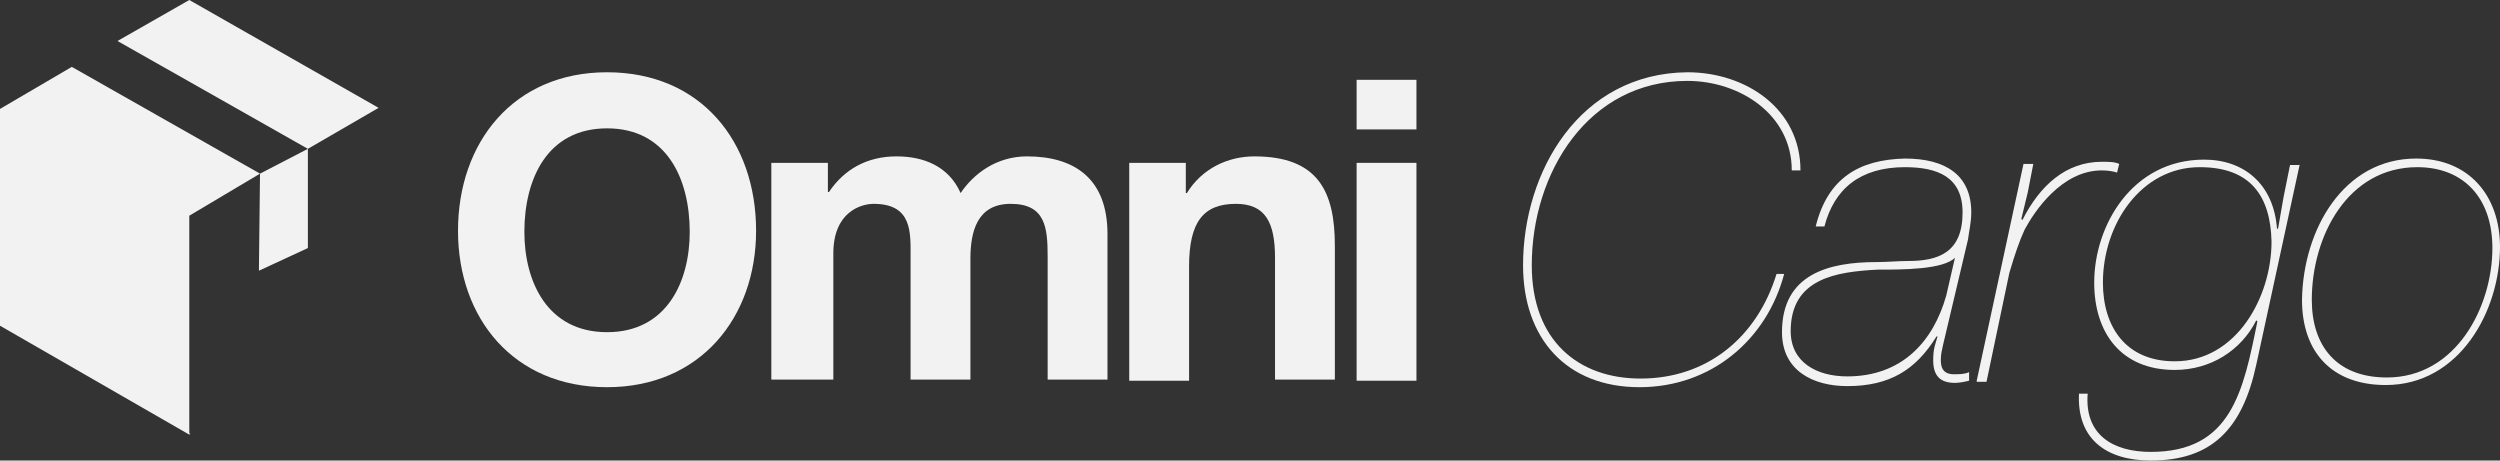
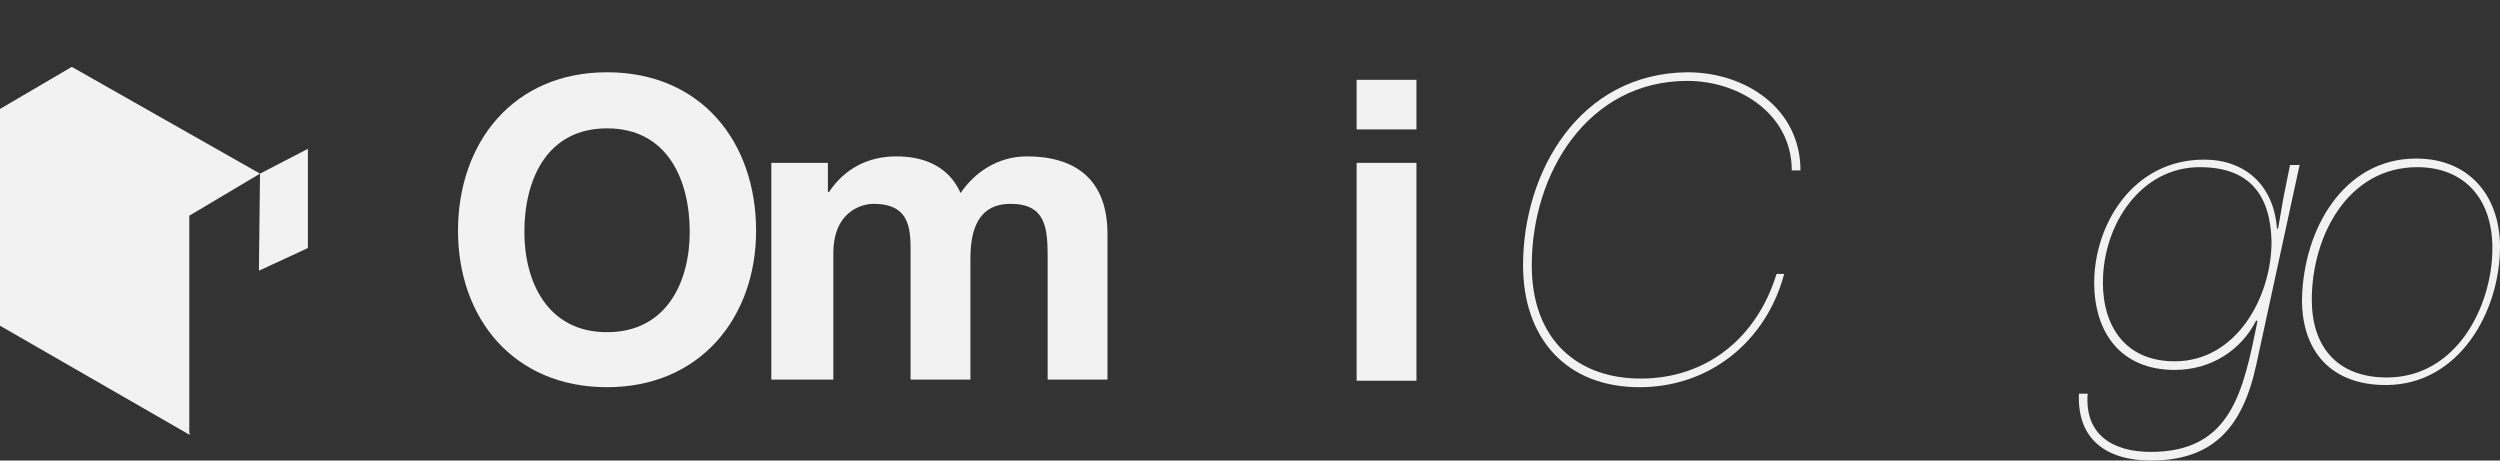
<svg xmlns="http://www.w3.org/2000/svg" width="266" height="49" viewBox="0 0 266 49" fill="none">
  <rect x="0" y="0" width="266" height="49" fill="#333333" stroke="none" />
  <path d="M64.59 7.689C74.545 7.689 80.448 15.033 80.448 24.557C80.448 33.738 74.545 41.197 64.59 41.197C54.635 41.197 48.732 33.852 48.732 24.557C48.732 15.148 54.635 7.689 64.59 7.689ZM64.59 35.344C70.957 35.344 73.387 29.951 73.387 24.672C73.387 19.049 70.957 13.656 64.59 13.656C58.224 13.656 55.793 19.049 55.793 24.672C55.793 29.951 58.224 35.344 64.59 35.344Z" fill="#F2F2F2" />
  <path d="M82.069 17.328H88.088V20.426H88.204C89.824 18.016 92.255 16.639 95.38 16.639C98.274 16.639 100.936 17.672 102.21 20.541C103.599 18.475 106.03 16.639 109.271 16.639C114.248 16.639 117.836 18.934 117.836 24.902V40.393H111.47V27.311C111.47 24.213 111.238 21.689 107.534 21.689C103.946 21.689 103.252 24.672 103.252 27.541V40.393H96.885V27.426C96.885 24.787 97.117 21.689 92.95 21.689C91.676 21.689 88.667 22.492 88.667 26.967V40.393H82.069V17.328Z" fill="#F2F2F2" />
-   <path d="M120.036 17.328H126.171V20.541H126.286C127.907 17.902 130.685 16.639 133.463 16.639C140.292 16.639 142.029 20.426 142.029 26.164V40.393H135.662V27.426C135.662 23.639 134.621 21.689 131.495 21.689C128.023 21.689 126.518 23.639 126.518 28.344V40.508H120.151V17.328H120.036Z" fill="#F2F2F2" />
  <path d="M150.71 13.771H144.344V8.492H150.71V13.771ZM144.344 17.328H150.71V40.508H144.344V17.328Z" fill="#F2F2F2" />
  <path d="M189.835 29.148C187.983 36.148 182.079 41.197 174.44 41.197C166.684 41.197 162.054 36.033 162.054 28.23C162.054 18.246 168.073 7.803 179.533 7.689C185.783 7.689 191.571 11.59 191.571 18.131H190.645C190.645 12.164 185.089 8.607 179.533 8.607C168.999 8.607 162.98 18.361 162.98 28.23C162.98 36.262 167.957 40.279 174.555 40.279C181.616 40.279 186.941 35.918 189.024 29.148H189.835Z" fill="#F2F2F2" />
-   <path d="M193.191 24.098C194.465 18.934 197.822 16.984 202.683 16.869C206.966 16.869 209.744 18.59 209.744 22.607C209.744 23.639 209.513 24.557 209.397 25.475L206.735 36.721C206.619 37.295 206.503 37.639 206.503 38.328C206.503 39.59 207.198 39.82 207.892 39.82C208.471 39.82 209.05 39.82 209.513 39.59V40.508C209.05 40.623 208.471 40.738 208.008 40.738C206.387 40.738 205.693 39.934 205.693 38.328C205.693 37.066 205.924 36.607 206.156 35.803H206.04C203.841 39.361 201.063 41.082 196.548 41.082C192.96 41.082 189.603 39.475 189.603 35.344C189.603 29.148 194.581 27.885 199.674 27.885C200.831 27.885 201.989 27.77 203.03 27.77C206.272 27.77 208.818 26.852 208.818 22.607C208.818 18.82 206.156 17.787 202.683 17.787C197.937 17.787 195.159 20.082 194.118 24.098H193.191ZM208.008 27.426C206.735 28.689 202.452 28.689 199.789 28.689C195.391 28.918 190.529 29.607 190.529 35.23C190.529 38.557 193.307 40.049 196.548 40.049C202.336 40.049 205.693 36.377 207.082 31.443L208.008 27.426Z" fill="#F2F2F2" />
-   <path d="M210.323 40.508L215.3 17.443H216.342L215.763 20.426L215.069 23.295L215.185 23.41C217.037 19.738 219.815 17.213 223.634 17.213C224.329 17.213 225.023 17.213 225.487 17.443L225.255 18.361C224.908 18.246 224.329 18.131 223.634 18.131C219.352 18.131 216.458 22.492 215.416 24.443C214.837 25.705 214.374 27.082 213.795 29.033L211.365 40.623H210.323V40.508Z" fill="#F2F2F2" />
  <path d="M244.701 17.443L240.071 38.787C238.567 45.787 235.21 49 228.843 49C224.097 49 220.972 46.705 221.204 41.885H222.13C221.782 46.246 224.792 48.082 228.843 48.082C237.409 48.082 238.682 41.656 240.187 34.197L240.071 34.082C238.451 37.295 235.21 39.361 231.39 39.361C225.718 39.361 222.824 35.459 222.824 30.066C222.824 23.984 226.876 16.984 234.515 16.984C238.798 16.984 241.923 19.623 242.271 24.328H242.386L242.965 21L243.66 17.557H244.701V17.443ZM234.052 17.787C227.802 17.787 223.75 23.869 223.75 30.066C223.75 34.77 226.181 38.443 231.39 38.443C237.988 38.443 241.692 31.557 241.692 25.705C241.576 20.885 239.493 17.787 234.052 17.787Z" fill="#F2F2F2" />
  <path d="M257.087 16.869C262.643 16.869 266 20.77 266 26.279C266 33.049 261.717 40.967 253.846 40.967C248.058 40.967 244.933 37.41 244.933 31.902C245.049 24.443 249.332 16.869 257.087 16.869ZM253.962 40.164C261.37 40.164 265.19 32.59 265.19 26.393C265.19 21 262.064 17.787 257.203 17.787C249.795 17.787 245.975 25.131 245.975 31.902C245.975 36.836 248.637 40.164 253.962 40.164Z" fill="#F2F2F2" />
  <path d="M27.665 18.475L27.549 28.803L32.758 26.393V15.836L27.665 18.475Z" fill="#F2F2F2" />
-   <path d="M32.758 15.836L40.282 11.475L20.141 0L12.501 4.361L32.758 15.836Z" fill="#F2F2F2" />
  <path d="M27.665 18.475L7.64 7.115L0 11.59V34.656L20.141 46.246L20.257 46.131H20.141V22.951L27.665 18.475Z" fill="#F2F2F2" />
</svg>